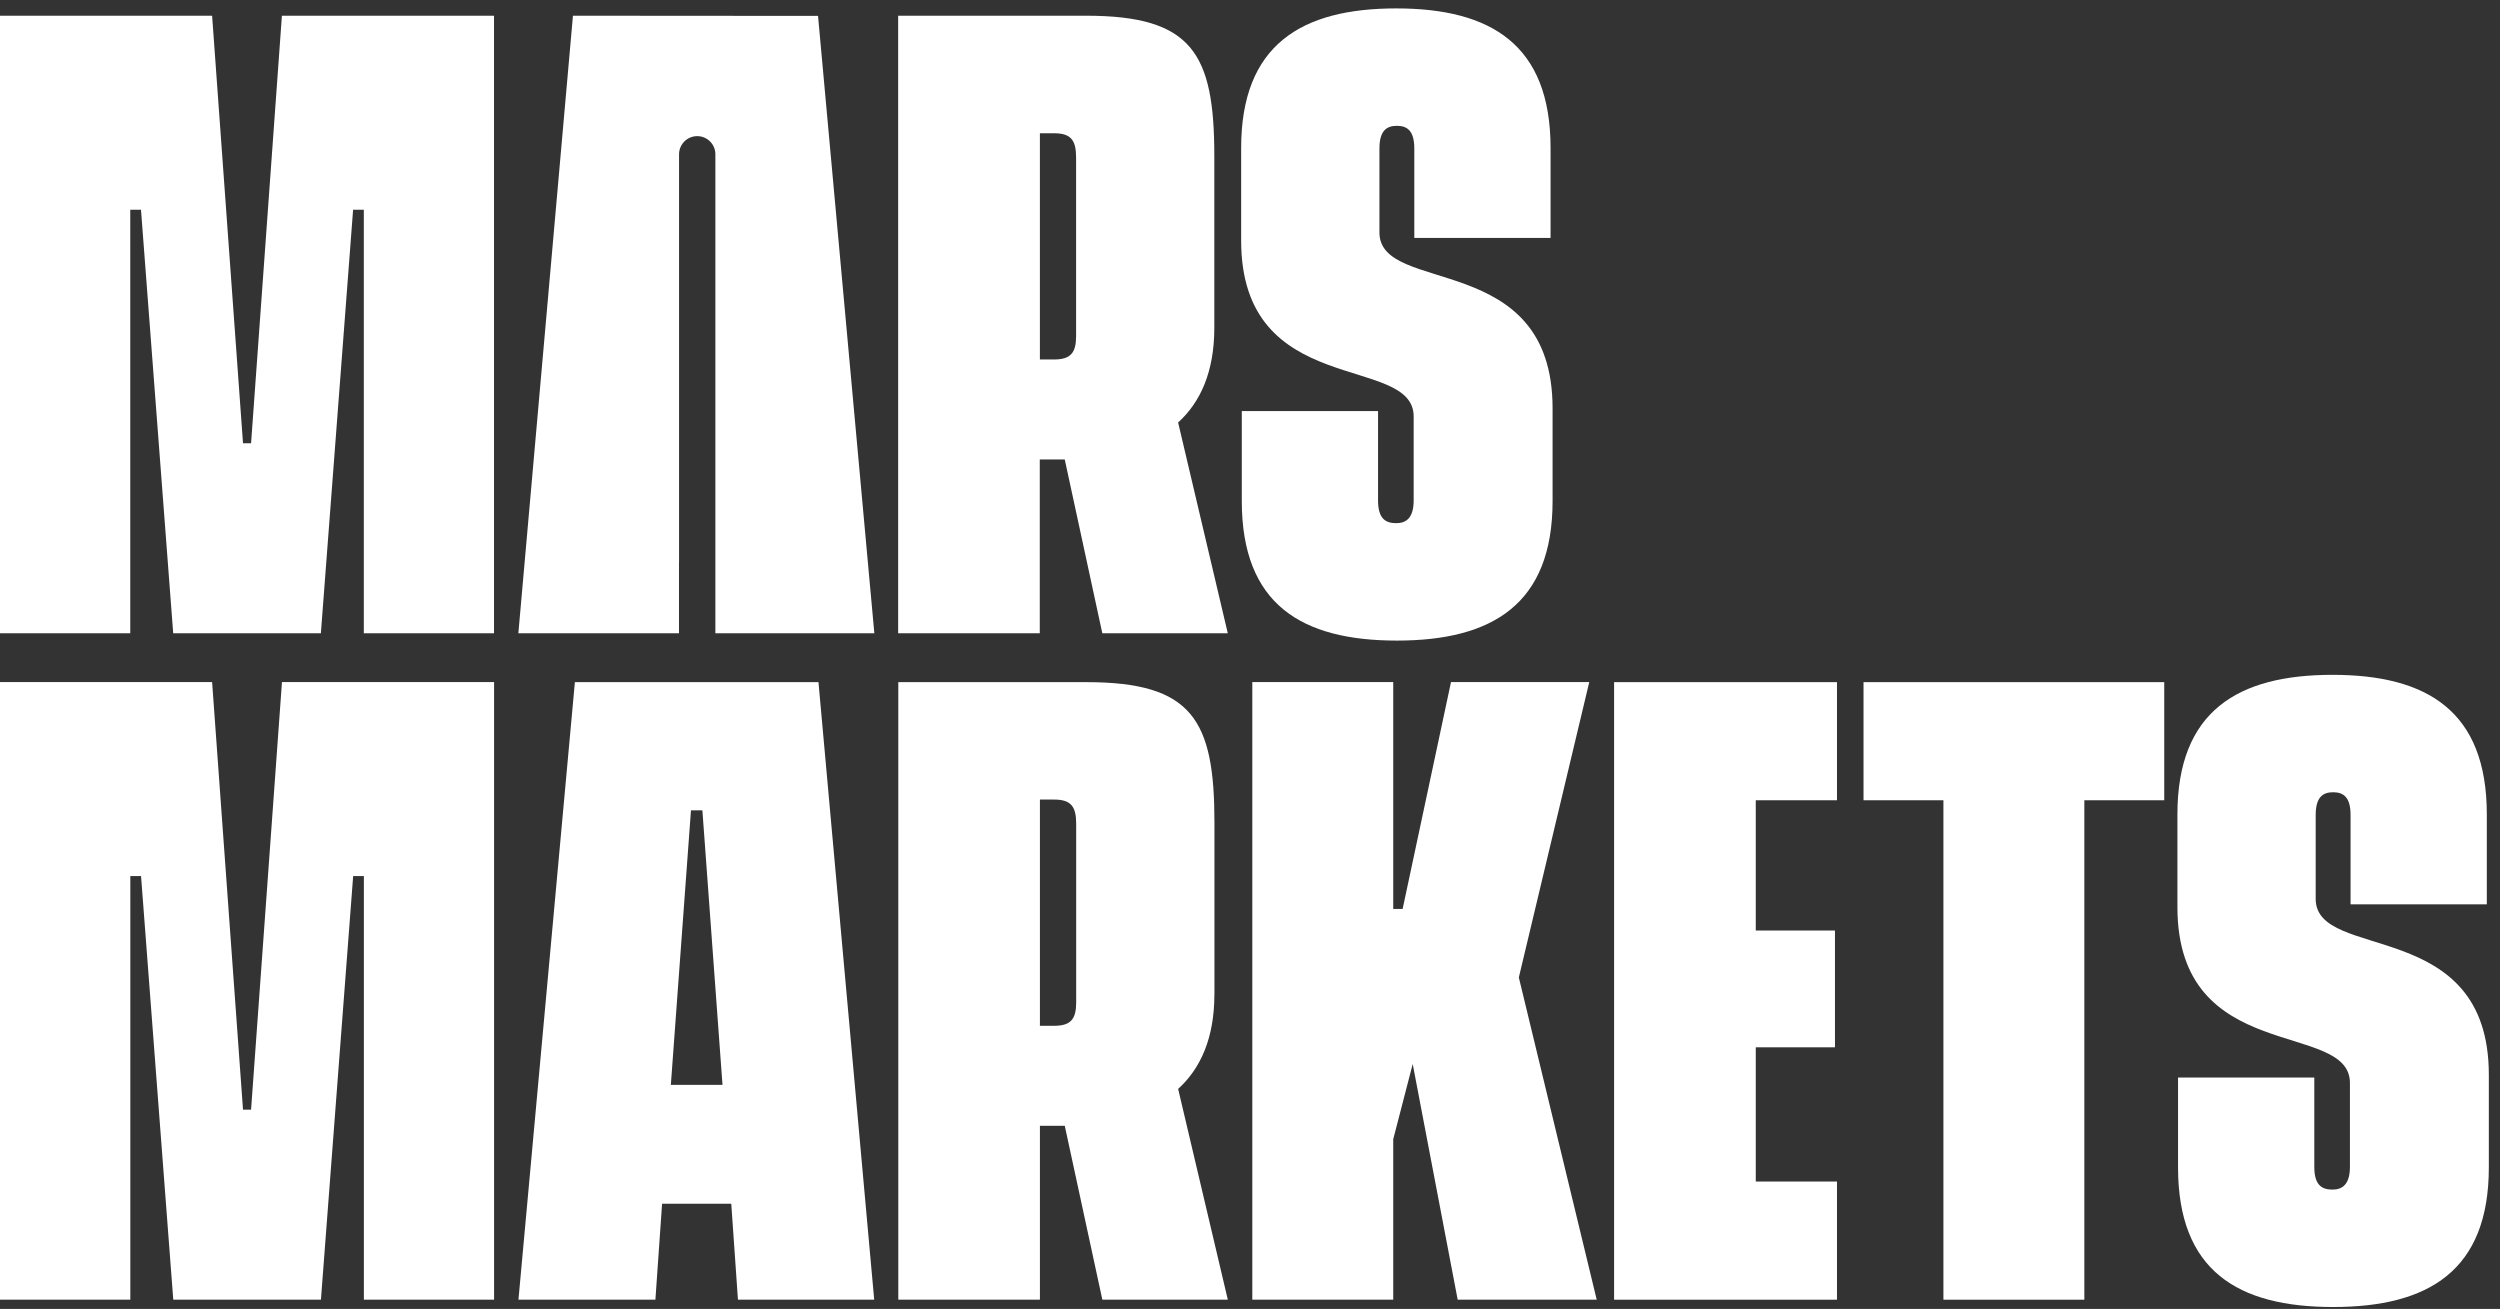
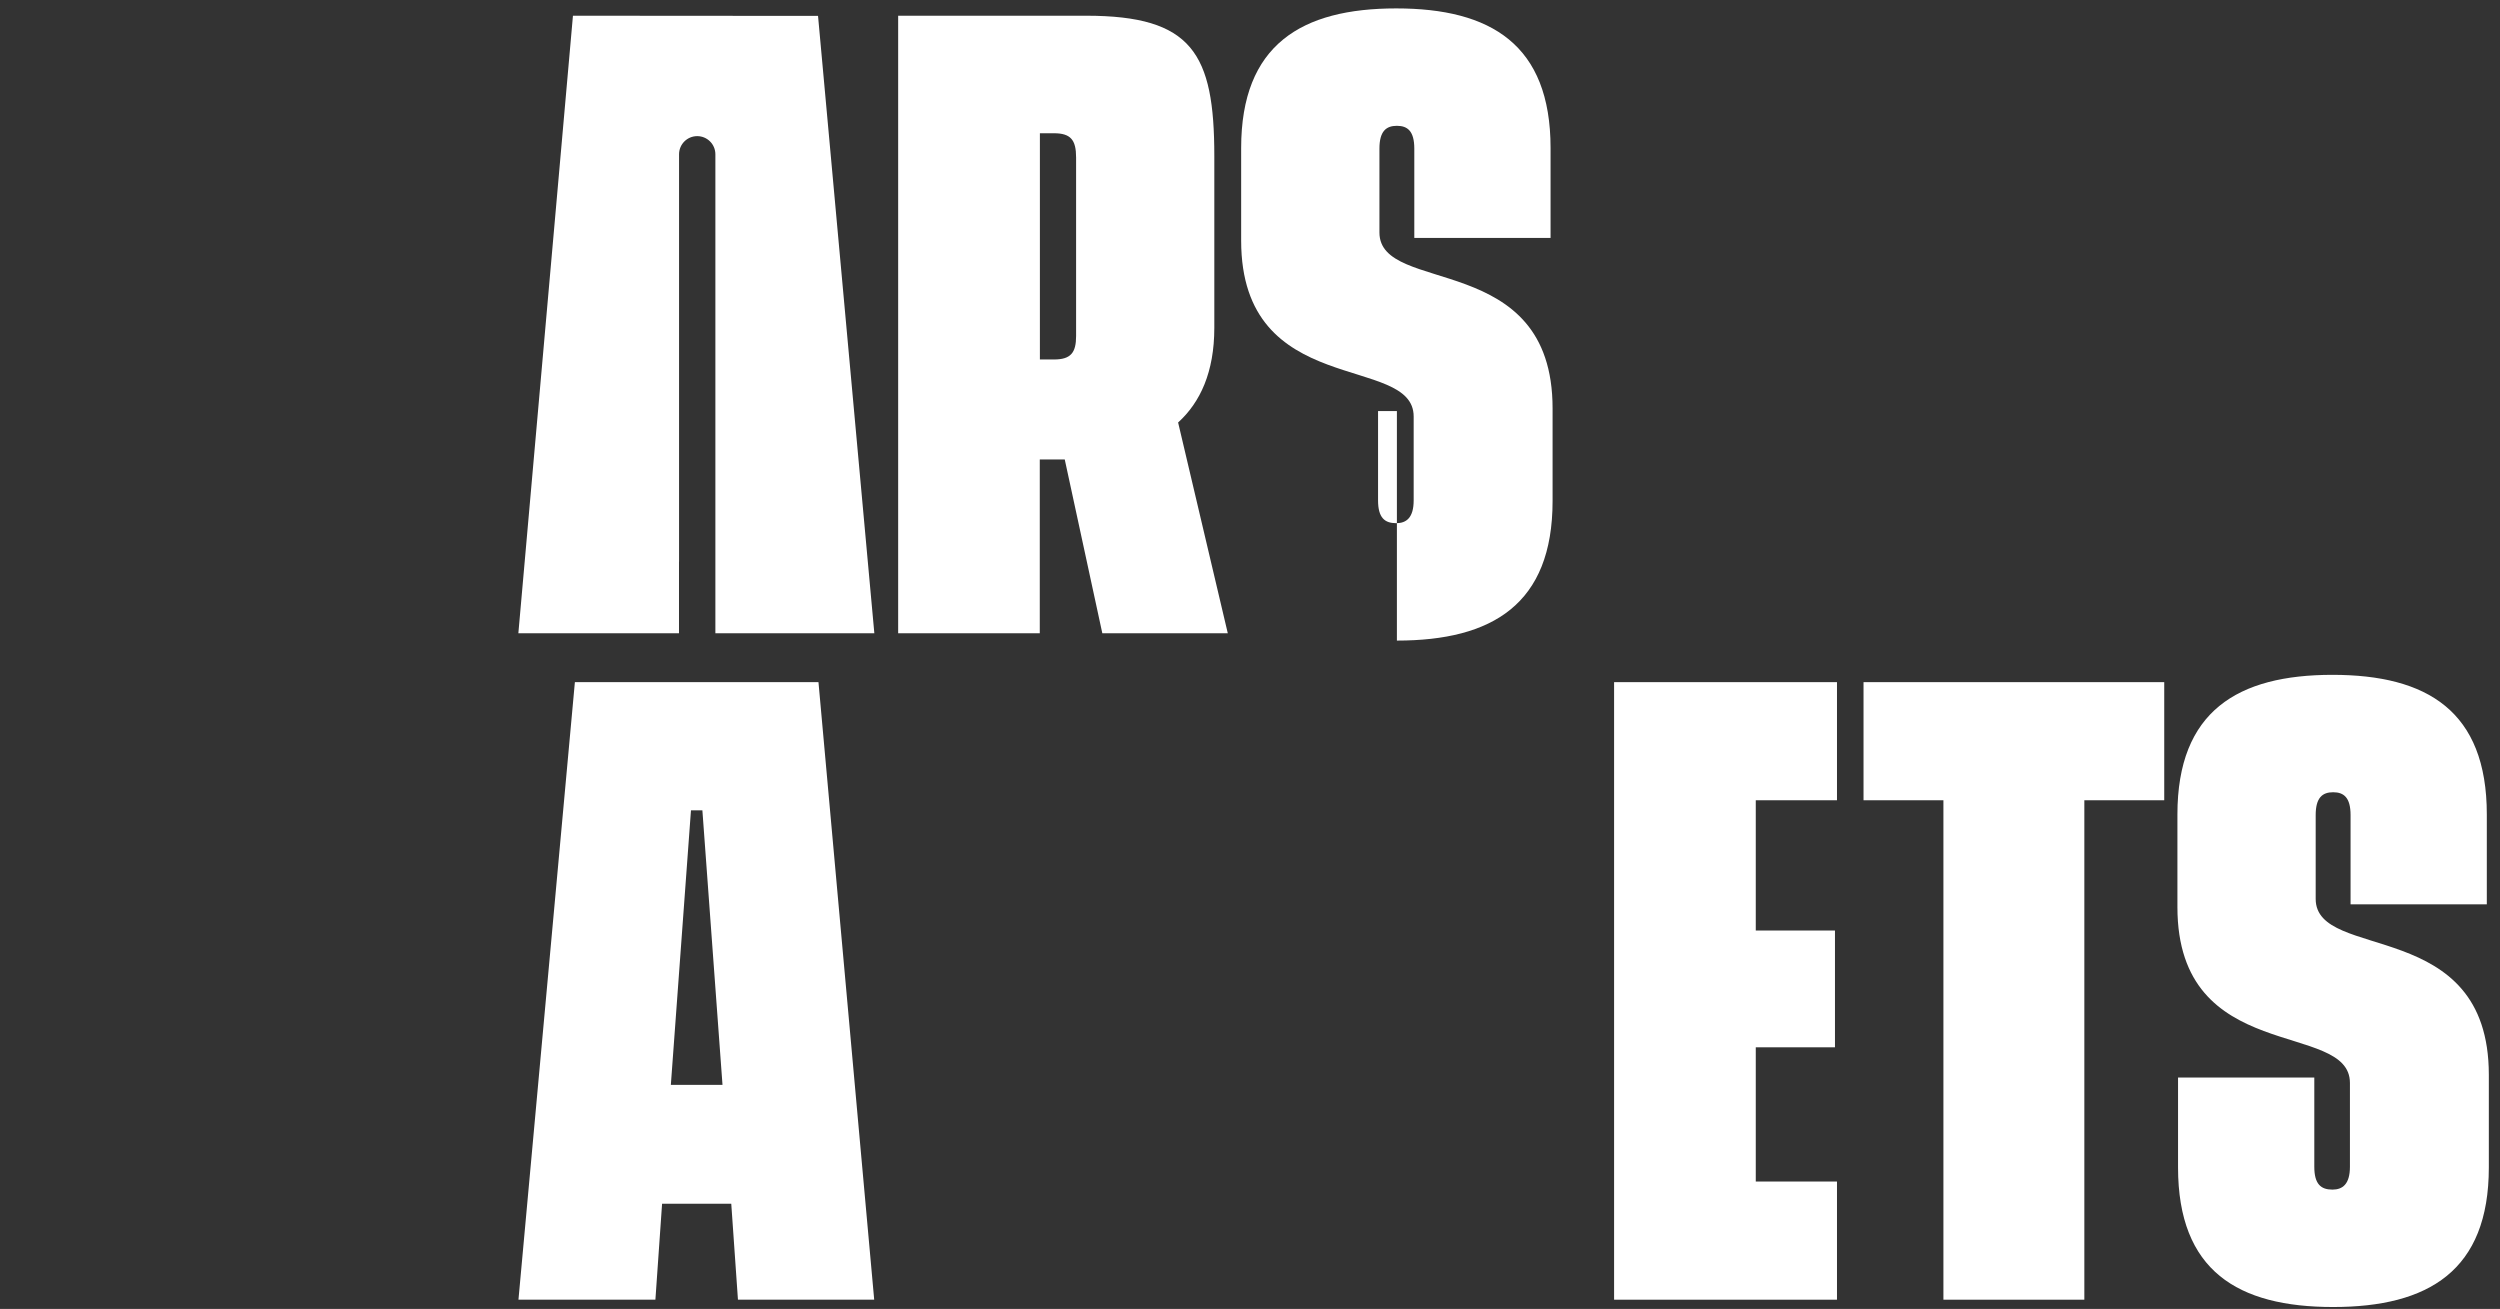
<svg xmlns="http://www.w3.org/2000/svg" width="212" height="111" viewBox="0 0 212 111" fill="none">
  <rect x="0" y="0" width="212" height="111" fill="#333333" stroke="none" />
  <g id="Stacked Logo_Filled" clip-path="url(#clip0_2386_4946)">
    <path id="Vector" d="M57.584 47.631V13.084C57.584 12.233 58.273 11.544 59.124 11.544C59.974 11.544 60.664 12.233 60.664 13.084V53.702H74.144L69.369 1.348L48.586 1.333L43.957 53.702H57.579V47.631H57.584Z" fill="white" />
-     <path id="Vector_2" d="M0 53.702V1.333H17.987L20.607 37.591H21.291L23.906 1.333H41.893V53.702H30.852V17.786H29.943L27.21 53.702H14.688L11.956 17.786H11.046V53.702H0Z" fill="white" />
-     <path id="Vector_3" d="M118.457 54.322C110.372 54.322 105.304 51.253 105.304 42.484V34.859H116.859V42.43C116.859 43.911 117.426 44.366 118.398 44.366C119.254 44.366 119.879 43.911 119.879 42.43V35.319C119.879 29.966 105.25 33.896 105.25 20.406V12.551C105.25 3.787 110.372 0.713 118.398 0.713C126.424 0.713 131.488 3.782 131.488 12.551V20.176H119.933V12.605C119.933 11.124 119.366 10.669 118.457 10.669C117.548 10.669 116.976 11.124 116.976 12.605V19.717C116.976 25.069 131.659 21.139 131.659 34.629V42.484C131.659 51.248 126.536 54.322 118.452 54.322H118.457Z" fill="white" />
+     <path id="Vector_3" d="M118.457 54.322V34.859H116.859V42.43C116.859 43.911 117.426 44.366 118.398 44.366C119.254 44.366 119.879 43.911 119.879 42.43V35.319C119.879 29.966 105.25 33.896 105.25 20.406V12.551C105.25 3.787 110.372 0.713 118.398 0.713C126.424 0.713 131.488 3.782 131.488 12.551V20.176H119.933V12.605C119.933 11.124 119.366 10.669 118.457 10.669C117.548 10.669 116.976 11.124 116.976 12.605V19.717C116.976 25.069 131.659 21.139 131.659 34.629V42.484C131.659 51.248 126.536 54.322 118.452 54.322H118.457Z" fill="white" />
    <path id="Vector_4" d="M88.183 38.96H90.29L93.477 53.702H104.117L99.904 35.827C101.781 34.121 102.974 31.555 102.974 27.801V13.23C102.974 4.52 101.097 1.333 92.103 1.333H76.164V53.702H88.173V38.96H88.183ZM88.183 11.3H89.376C90.798 11.3 91.253 11.867 91.253 13.353V28.495C91.253 29.917 90.798 30.484 89.376 30.484H88.183V11.295V11.3Z" fill="white" />
    <path id="Vector_5" d="M197.851 110.835C189.767 110.835 184.698 107.766 184.698 98.997V91.372H196.253V98.943C196.253 100.424 196.82 100.879 197.793 100.879C198.648 100.879 199.274 100.424 199.274 98.943V91.832C199.274 86.479 184.645 90.409 184.645 76.919V69.064C184.645 60.3 189.767 57.226 197.793 57.226C205.819 57.226 210.882 60.295 210.882 69.064V76.689H199.328V69.118C199.328 67.637 198.761 67.182 197.851 67.182C196.942 67.182 196.37 67.637 196.37 69.118V76.23C196.37 81.582 211.053 77.652 211.053 91.142V98.997C211.053 107.761 205.931 110.835 197.846 110.835H197.851Z" fill="white" />
-     <path id="Vector_6" d="M0 110.21V57.842H17.987L20.607 94.099H21.291L23.911 57.842H41.898V110.21H30.857V74.289H29.948L27.215 110.21H14.693L11.96 74.289H11.051V110.21H0Z" fill="white" />
    <path id="Vector_7" d="M48.75 57.846L43.965 110.214H55.578L56.145 102.076H62.011L62.578 110.214H74.132L69.406 57.846H48.745H48.75ZM56.888 91.998L58.594 68.717H59.562L61.268 91.998H56.888Z" fill="white" />
-     <path id="Vector_8" d="M102.985 84.314V69.743C102.985 61.033 101.109 57.846 92.115 57.846H76.176V110.214H88.185V95.468H90.292L93.479 110.214H104.119L99.906 92.34C101.783 90.634 102.981 88.068 102.981 84.314H102.985ZM91.26 84.998C91.26 86.421 90.805 86.988 89.383 86.988H88.185V67.803H89.383C90.805 67.803 91.26 68.37 91.26 69.856V84.998Z" fill="white" />
-     <path id="Vector_9" d="M123.611 110.21L119.798 90.228L118.146 96.607V110.21H106.195V57.842H118.146V77.08H118.943L123.044 57.842H134.769L128.797 82.887L135.4 110.21H123.615H123.611Z" fill="white" />
    <path id="Vector_10" d="M155.776 67.862H148.889V78.908H155.605V88.811H148.889V100.194H155.776V110.214H136.875V57.846H155.776V67.862Z" fill="white" />
    <path id="Vector_11" d="M183.527 57.846V67.862H176.752V110.214H164.802V67.862H158.027V57.846H183.527Z" fill="white" />
  </g>
  <defs>
    <clipPath id="clip0_2386_4946">
      <rect width="211.051" height="110.122" fill="white" transform="translate(0 0.713)" />
    </clipPath>
  </defs>
</svg>